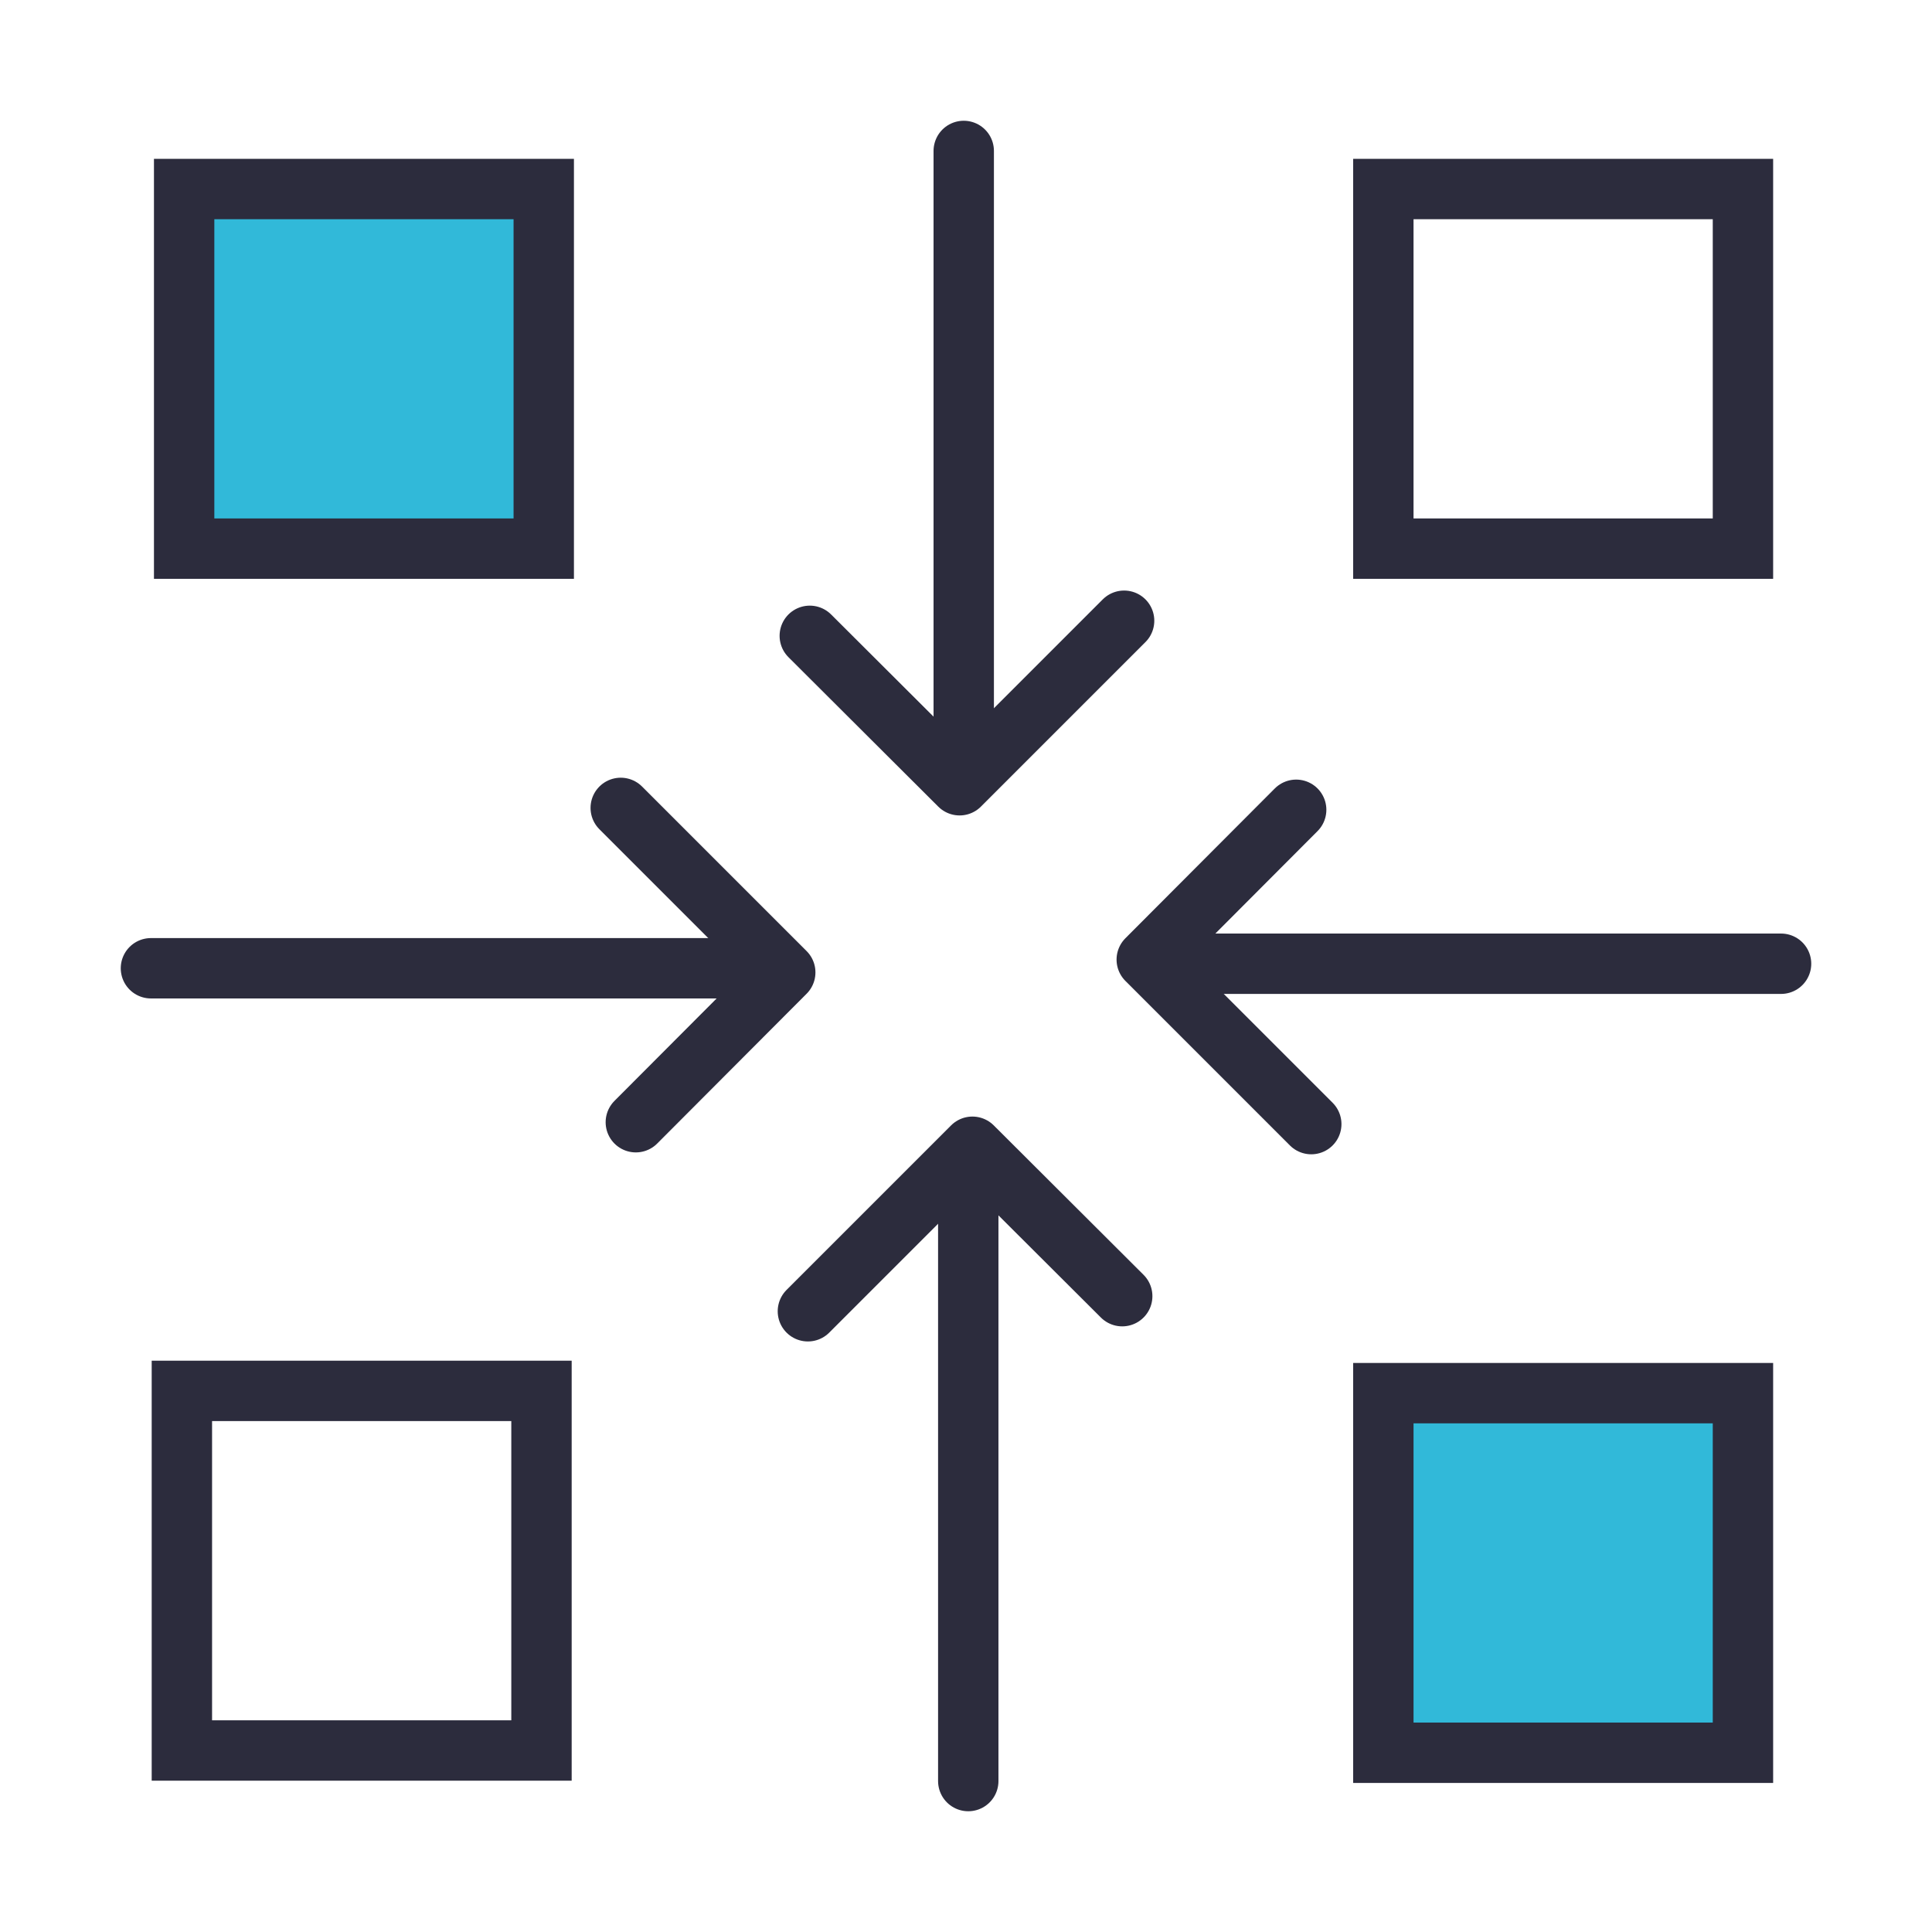
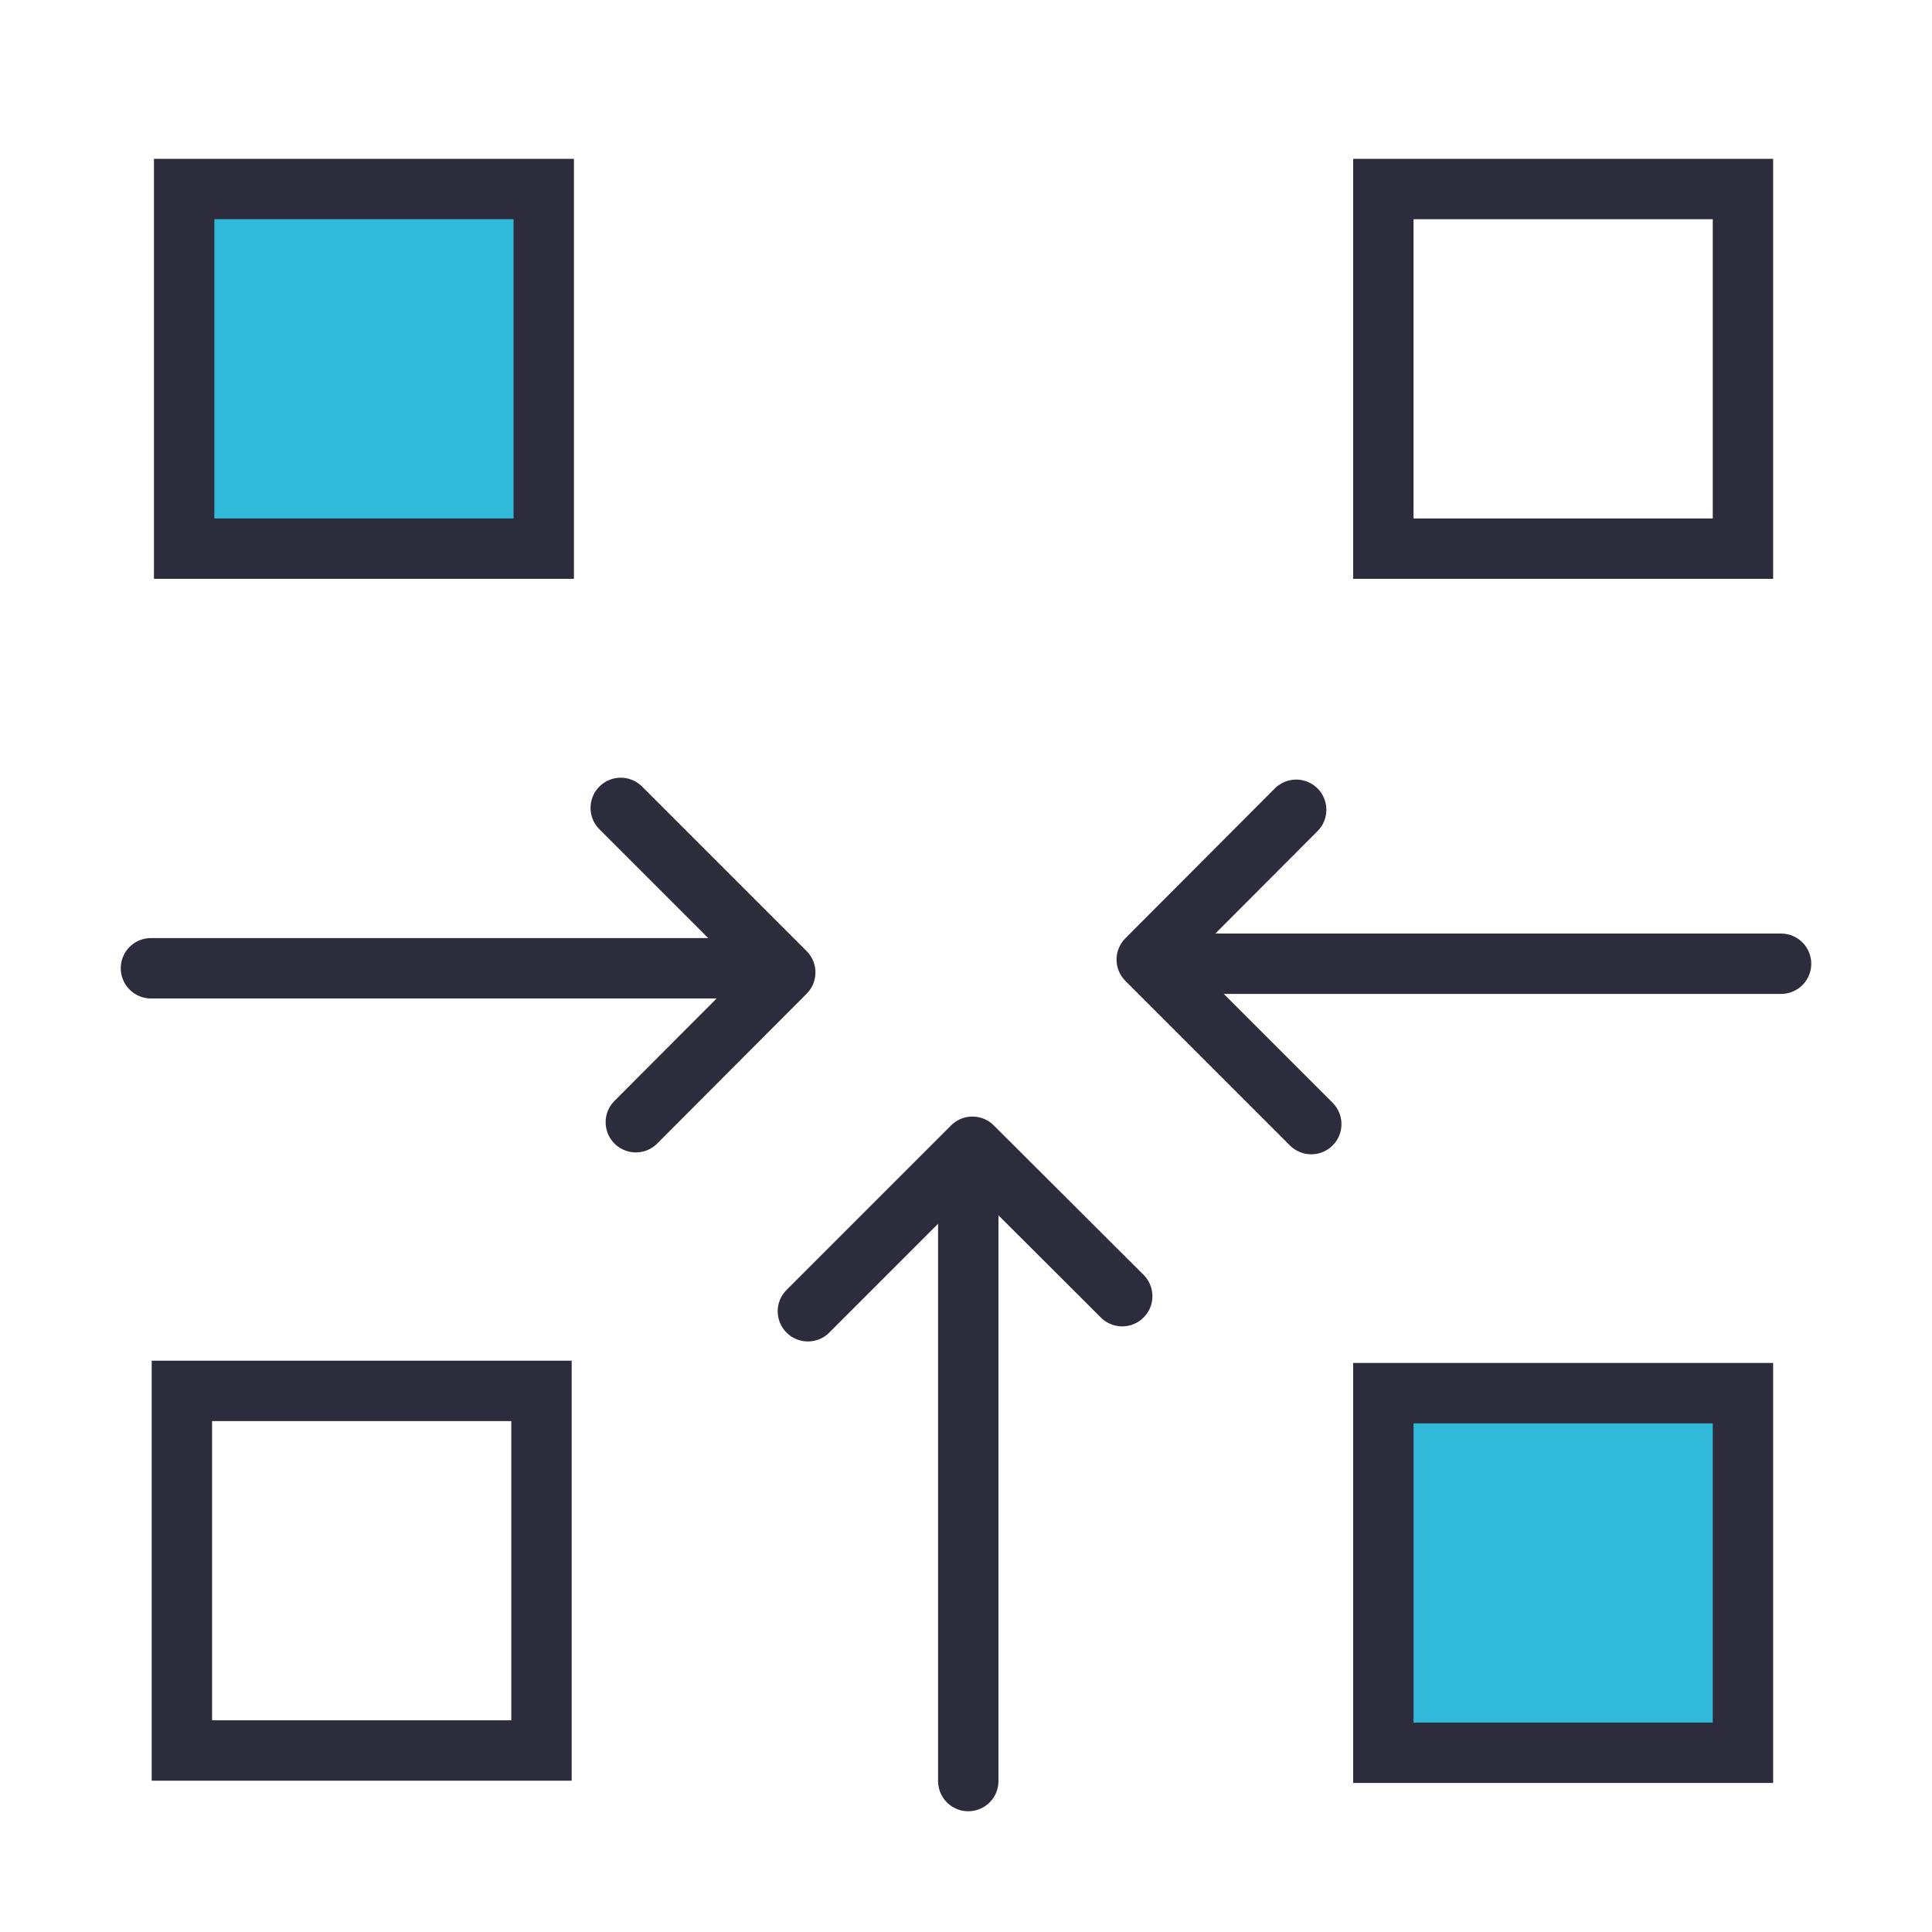
<svg xmlns="http://www.w3.org/2000/svg" version="1.1" id="Layer_1" x="0px" y="0px" viewBox="0 0 512 512" style="enable-background:new 0 0 512 512;" xml:space="preserve">
  <style type="text/css">
	.st0{fill:#31B9D9;}
	.st1{fill:none;stroke:#2C2C3D;stroke-width:16;stroke-linecap:round;stroke-miterlimit:10;}
	.st2{fill:none;stroke:#2C2C3D;stroke-width:16;stroke-linecap:round;stroke-linejoin:round;stroke-miterlimit:10;}
</style>
  <g>
    <rect x="366.6" y="369.2" class="st0" width="95.3" height="95.3" />
    <rect x="48.8" y="50.1" class="st0" width="95.3" height="95.3" />
    <rect x="366.6" y="50.1" class="st1" width="95.3" height="95.3" />
    <rect x="366.6" y="369.2" class="st1" width="95.3" height="95.3" />
    <rect x="48.2" y="368.6" class="st1" width="95.3" height="95.3" />
    <rect x="48.8" y="50.1" class="st1" width="95.3" height="95.3" />
    <g>
      <g>
        <g>
-           <line class="st2" x1="255.4" y1="197.6" x2="255.4" y2="40" />
-           <polyline class="st2" points="297.9,164.5 254.3,208.1 214.6,168.5     " />
-         </g>
+           </g>
        <g>
          <line class="st2" x1="256.6" y1="314.4" x2="256.6" y2="472" />
          <polyline class="st2" points="214.1,347.5 257.7,303.9 297.4,343.5     " />
        </g>
      </g>
      <g>
        <g>
          <line class="st2" x1="314.4" y1="255.4" x2="472" y2="255.4" />
          <polyline class="st2" points="347.5,297.9 303.9,254.3 343.5,214.6     " />
        </g>
        <g>
          <line class="st2" x1="197.6" y1="256.6" x2="40" y2="256.6" />
          <polyline class="st2" points="164.5,214.1 208.1,257.7 168.5,297.4     " />
        </g>
      </g>
    </g>
  </g>
</svg>